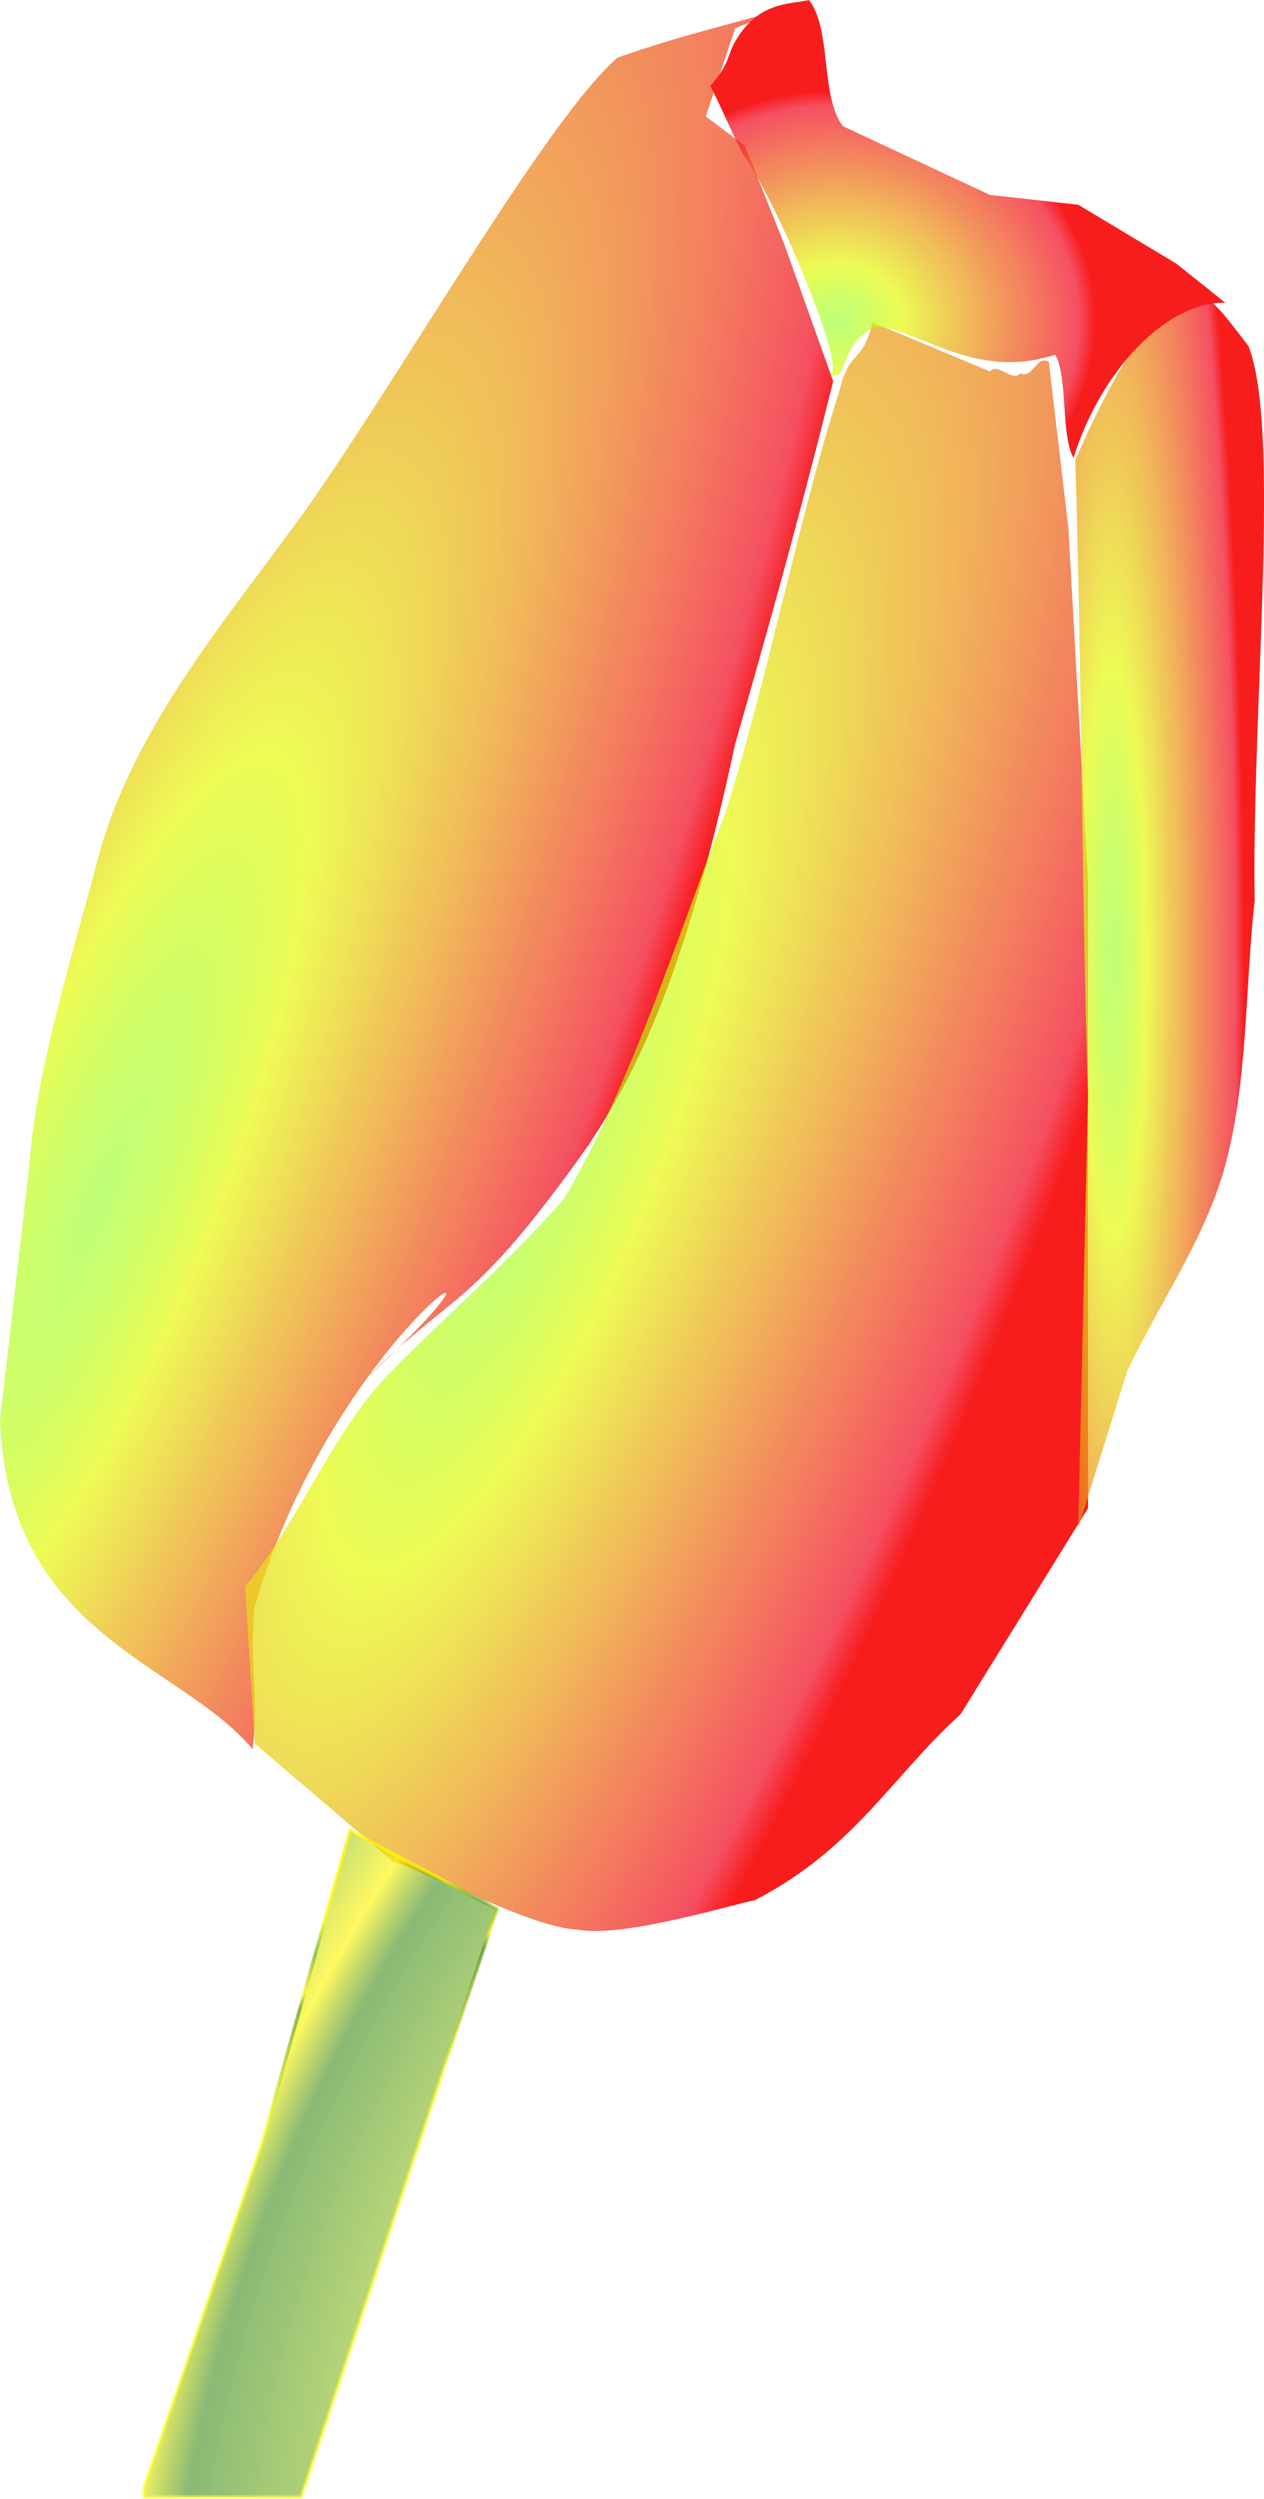
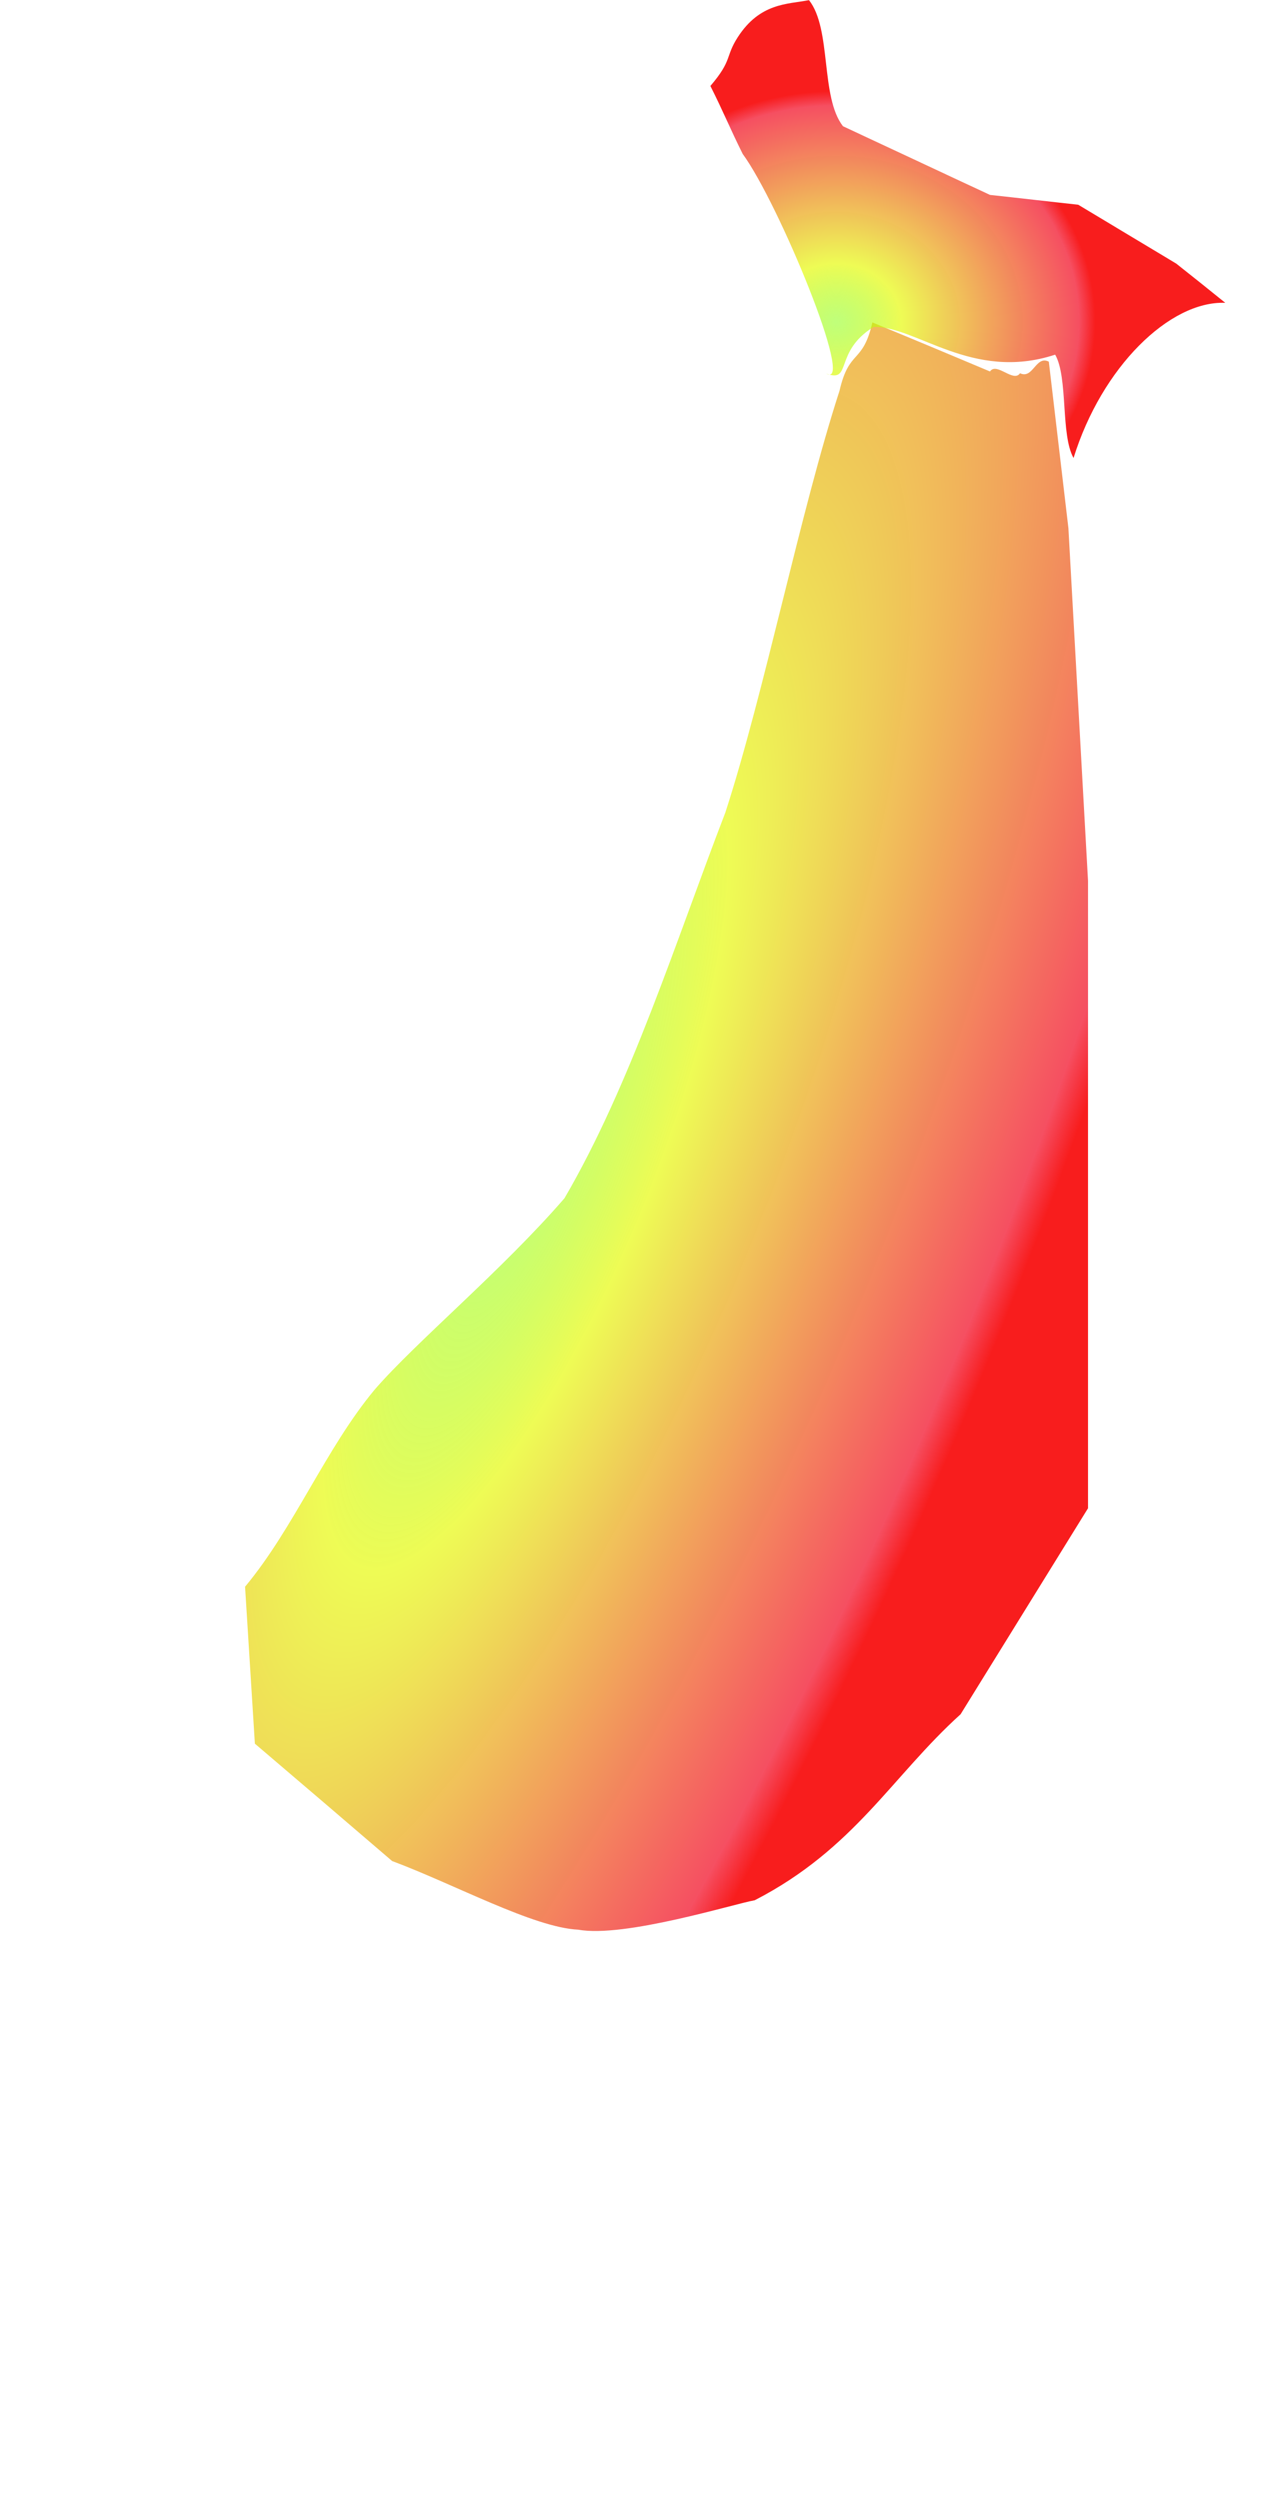
<svg xmlns="http://www.w3.org/2000/svg" xmlns:ns1="http://sodipodi.sourceforge.net/DTD/sodipodi-0.dtd" xmlns:ns2="http://www.inkscape.org/namespaces/inkscape" xmlns:xlink="http://www.w3.org/1999/xlink" id="svg2211" ns1:docname="larsen_Tulip_Flower.svg" viewBox="0 0 360.79 713.29" ns1:version="0.32" version="1.0" ns2:output_extension="org.inkscape.output.svg.inkscape" ns2:version="0.45.1" ns1:docbase="/Users/johnolsen/Desktop">
  <defs id="defs2214">
    <linearGradient id="linearGradient3228">
      <stop id="stop3230" style="stop-color:#ffff00;stop-opacity:.51" offset="0" />
      <stop id="stop3236" style="stop-color:#277f00;stop-opacity:.541" offset=".562" />
      <stop id="stop3238" style="stop-color:#fff600;stop-opacity:.622" offset=".641" />
      <stop id="stop3240" style="stop-color:#459d22;stop-opacity:.551" offset=".833" />
      <stop id="stop3232" style="stop-color:#fff900;stop-opacity:.673" offset="1" />
    </linearGradient>
    <linearGradient id="linearGradient3212">
      <stop id="stop3214" style="stop-color:#85ff00;stop-opacity:.52" offset="0" />
      <stop id="stop3220" style="stop-color:#e7fa17;stop-opacity:.735" offset=".25" />
      <stop id="stop3222" style="stop-color:#f20d26;stop-opacity:.724" offset=".936" />
      <stop id="stop3216" style="stop-color:#f81d1d" offset="1" />
    </linearGradient>
    <filter id="filter3326" ns2:collect="always">
      <feGaussianBlur id="feGaussianBlur3328" stdDeviation="3.673" ns2:collect="always" />
    </filter>
    <filter id="filter3342" ns2:collect="always">
      <feGaussianBlur id="feGaussianBlur3344" stdDeviation="2.031" ns2:collect="always" />
    </filter>
    <filter id="filter3346" ns2:collect="always">
      <feGaussianBlur id="feGaussianBlur3348" stdDeviation="0.694" ns2:collect="always" />
    </filter>
    <filter id="filter3366" ns2:collect="always">
      <feGaussianBlur id="feGaussianBlur3368" stdDeviation="3.662" ns2:collect="always" />
    </filter>
    <radialGradient id="radialGradient3377" xlink:href="#linearGradient3212" gradientUnits="userSpaceOnUse" cy="1392.4" cx="741.64" gradientTransform="matrix(1.012 .408 -1.704 4.224 2324 -4744.1)" r="119.41" ns2:collect="always" />
    <radialGradient id="radialGradient3379" xlink:href="#linearGradient3212" gradientUnits="userSpaceOnUse" cy="1424.1" cx="830.76" gradientTransform="matrix(1.101 .452 -1.565 3.812 2138.3 -4375.3)" r="120.81" ns2:collect="always" />
    <radialGradient id="radialGradient3381" xlink:href="#linearGradient3212" gradientUnits="userSpaceOnUse" cy="1358" cx="991.71" gradientTransform="matrix(1.36 -.006 .054 11.644 -430 -14438)" r="27.425" ns2:collect="always" />
    <radialGradient id="radialGradient3383" xlink:href="#linearGradient3212" gradientUnits="userSpaceOnUse" cy="1192.4" cx="912.93" gradientTransform="matrix(1 0 0 .89 0 127.66)" r="73.978" ns2:collect="always" />
    <radialGradient id="radialGradient3385" xlink:href="#linearGradient3228" gradientUnits="userSpaceOnUse" cy="1738.2" cx="723.6" gradientTransform="matrix(-2.896 -1.361 3.139 -6.678 -2514.2 14329)" r="50.861" ns2:collect="always" />
    <linearGradient id="linearGradient3387" y2="1667.7" xlink:href="#linearGradient3228" gradientUnits="userSpaceOnUse" x2="699.44" y1="1714.7" x1="714.92" ns2:collect="always" />
  </defs>
  <ns1:namedview id="base" bordercolor="#666666" ns2:pageshadow="2" guidetolerance="10.0" pagecolor="#ffffff" gridtolerance="10.0" ns2:zoom="0.35742187" objecttolerance="10.0" borderopacity="1.0" ns2:current-layer="layer1" ns2:cx="918.70992" ns2:cy="1005.9747" ns2:window-y="22" ns2:window-x="0" ns2:window-height="942" ns2:pageopacity="0.0" ns2:window-width="1273" />
  <g id="layer1" ns2:label="Sketch" ns2:groupmode="layer" transform="translate(-534.38 -607.44)">
    <g id="g3370" transform="translate(-139.89 -489.62)">
-       <path id="path2221" ns1:nodetypes="ccccccccccccccccc" style="filter:url(#filter3326);stroke-width:0;fill:url(#radialGradient3377)" d="m746.37 1596.4c1.86-14.9-1.22-25.9 0.65-40.8 22.9-79.5 89.44-118.3 31.42-64.7 25.83-25.8 30.13-19.4 63.7-66.8 13.99-21.1 27.98-49.4 41.97-114.7 13.78-47.9 21.59-77.8 27.98-103.5-4.67-13.1-9.33-26.2-13.99-39.2-3.73-9.3-7.46-18.7-11.19-28l-11.19-8.4c2.79-8.4 5.59-16.8 8.39-25.2 4.66-1.8 9.33-3.7 13.99-5.6-15.86 4.7-28.74 7.4-47.56 14-19.52 16.9-57.83 84-86.74 125.9-24.1 34.1-53.07 65.8-62.71 107.2-7.46 27-16.9 59-18.42 83.1-2.8 24.2-5.6 48.5-8.4 72.7 2.37 61.7 51.69 69.3 72.1 94z" />
      <path id="path2223" ns1:nodetypes="ccccccccccccccccccc" style="stroke-width:0;fill:url(#radialGradient3379)" d="m839.34 1647.9c13.09 2.4 44.53-7.4 50.36-8.4 28.49-14.7 39.17-35.4 58.76-53.1 12.12-19.6 24.25-39.2 36.37-58.8v-78.3-100.8c-1.86-33.5-3.73-67.1-5.6-100.7-1.86-15.8-3.73-31.7-5.59-47.5-3.73-1.9-4.49 5.1-8.22 3.3-1.87 2.8-6.7-3.3-8.57-0.5-11.19-4.7-22.38-9.4-33.57-14-2.8 12.1-6.59 7.4-9.38 19.5-11.2 34.5-21.4 85.9-32.59 120.4-13.99 36.3-26.99 77.7-45.92 110.1-17.72 20.5-42.37 41-54.15 54.6-13.99 16.8-23.03 39.5-37.02 56.3 0.93 14.9 1.86 29.8 2.8 44.8 13.05 11.1 26.11 22.3 39.17 33.5 17.72 6.6 40.38 19 53.15 19.6z" />
-       <path id="path2225" ns1:nodetypes="ccccscccc" style="filter:url(#filter3342);stroke-width:0;fill:url(#radialGradient3381)" d="m981.21 1228.4c16.58-38.1 27.19-46.4 36.39-47.6 4.6 4.7 3.4 2.4 13 15 9.4 23.6 0.9 104.3 1.8 158.3-2.8 25.2-1.9 51.5-8.4 75.6-5.6 20.6-18.7 39.2-27.98 58.7-4.66 15-9.32 29.9-13.99 44.8 0.94-41 1.87-82.1 2.8-123.1-1.86-61.6-1.75-120.1-3.62-181.7z" />
      <path id="path2227" ns1:nodetypes="ccccccccccccsc" style="fill-rule:evenodd;filter:url(#filter3346);stroke-width:0;fill:url(#radialGradient3383)" d="m905.19 1097.1c6.53 8.3 3.17 27.6 9.7 36 13.98 6.5 27.97 13.1 41.96 19.6 8.4 0.9 16.79 1.9 25.18 2.8 9.33 5.6 18.67 11.2 27.97 16.8 4.7 3.7 9.3 7.4 14 11.2-15.9-0.6-35.28 18.4-43.3 44.3-3.73-6.6-1.52-23-5.25-29.5-23.72 7.8-39.8-8.3-51.86-7.9-11.42 7.1-6.02 16.1-13.48 13.3 8.45 4.8-13.59-48.7-23.85-62.7-3.73-7.5-5.49-12-9.22-19.4 6.34-7.4 4.2-8.3 7.8-13.9 6.39-9.9 14.22-9.4 20.35-10.6z" />
-       <path id="path2229" style="fill-rule:evenodd;filter:url(#filter3366);stroke:url(#linearGradient3387);stroke-width:1px;fill:url(#radialGradient3385)" d="m774.18 1619.6l-25.19 89.5-33.57 97.9v2.8h44.77l55.95-167.8-41.96-22.4z" />
    </g>
  </g>
</svg>